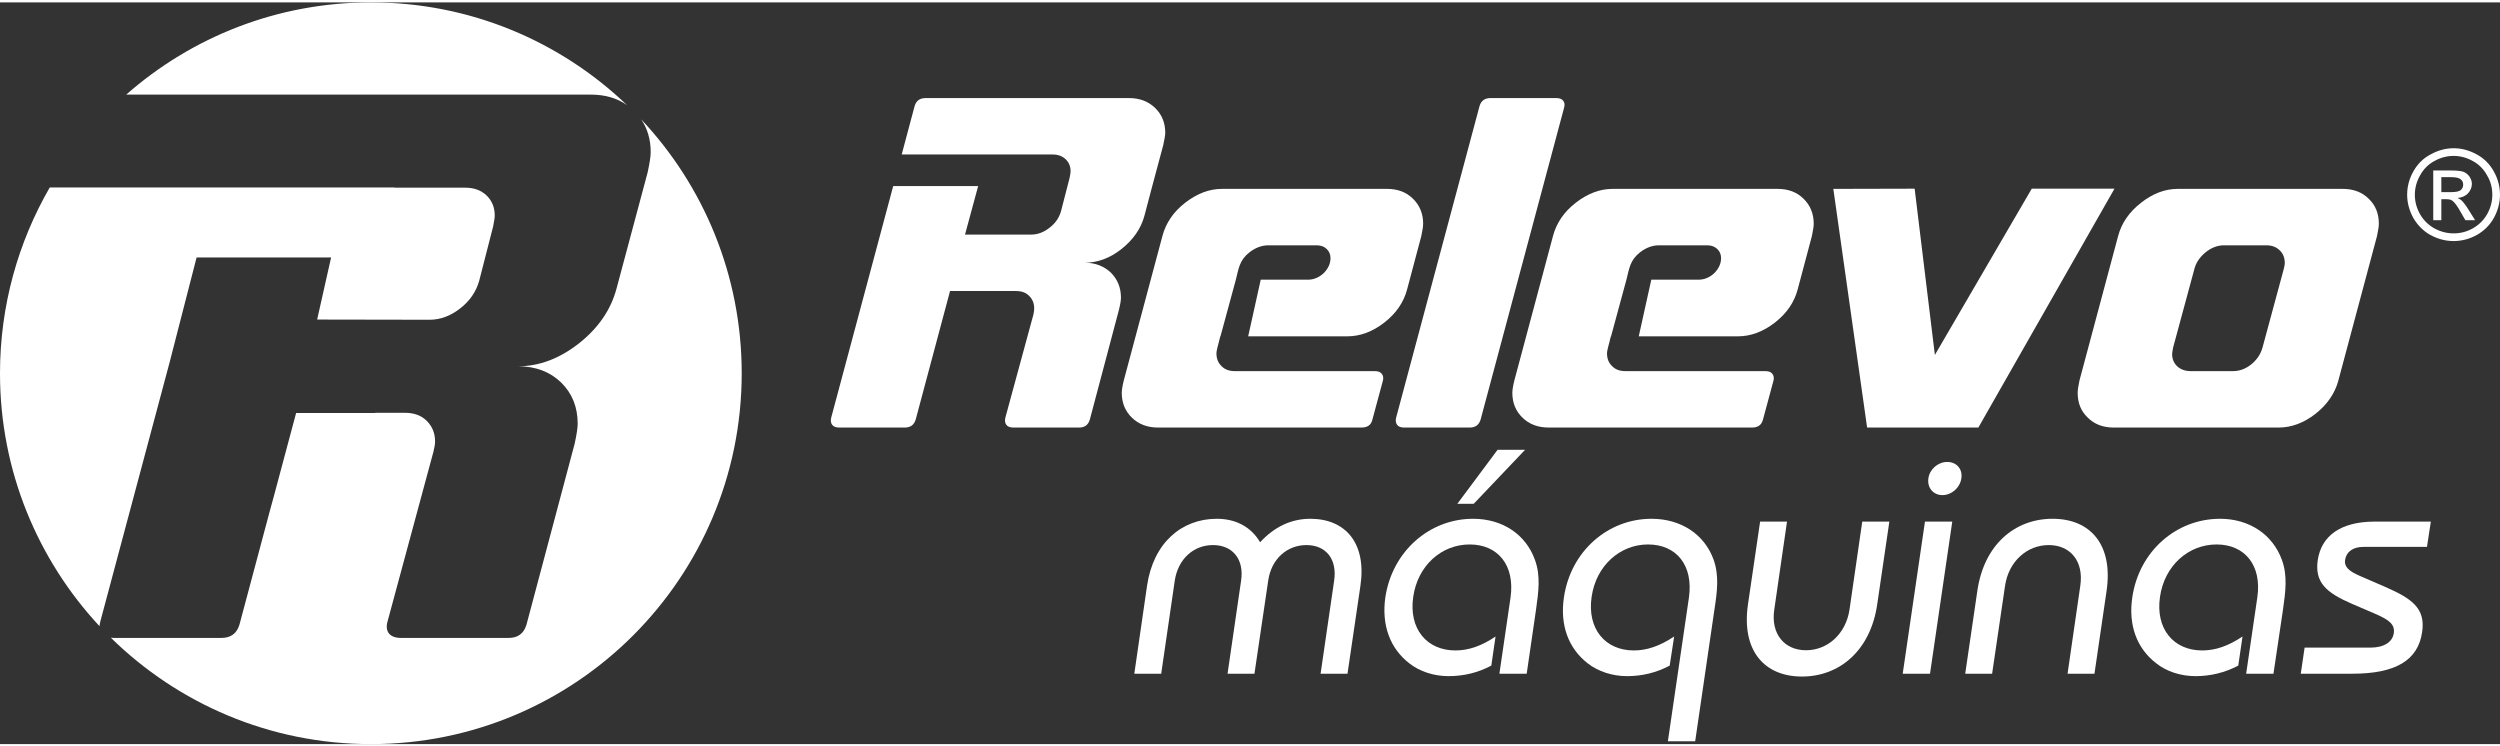
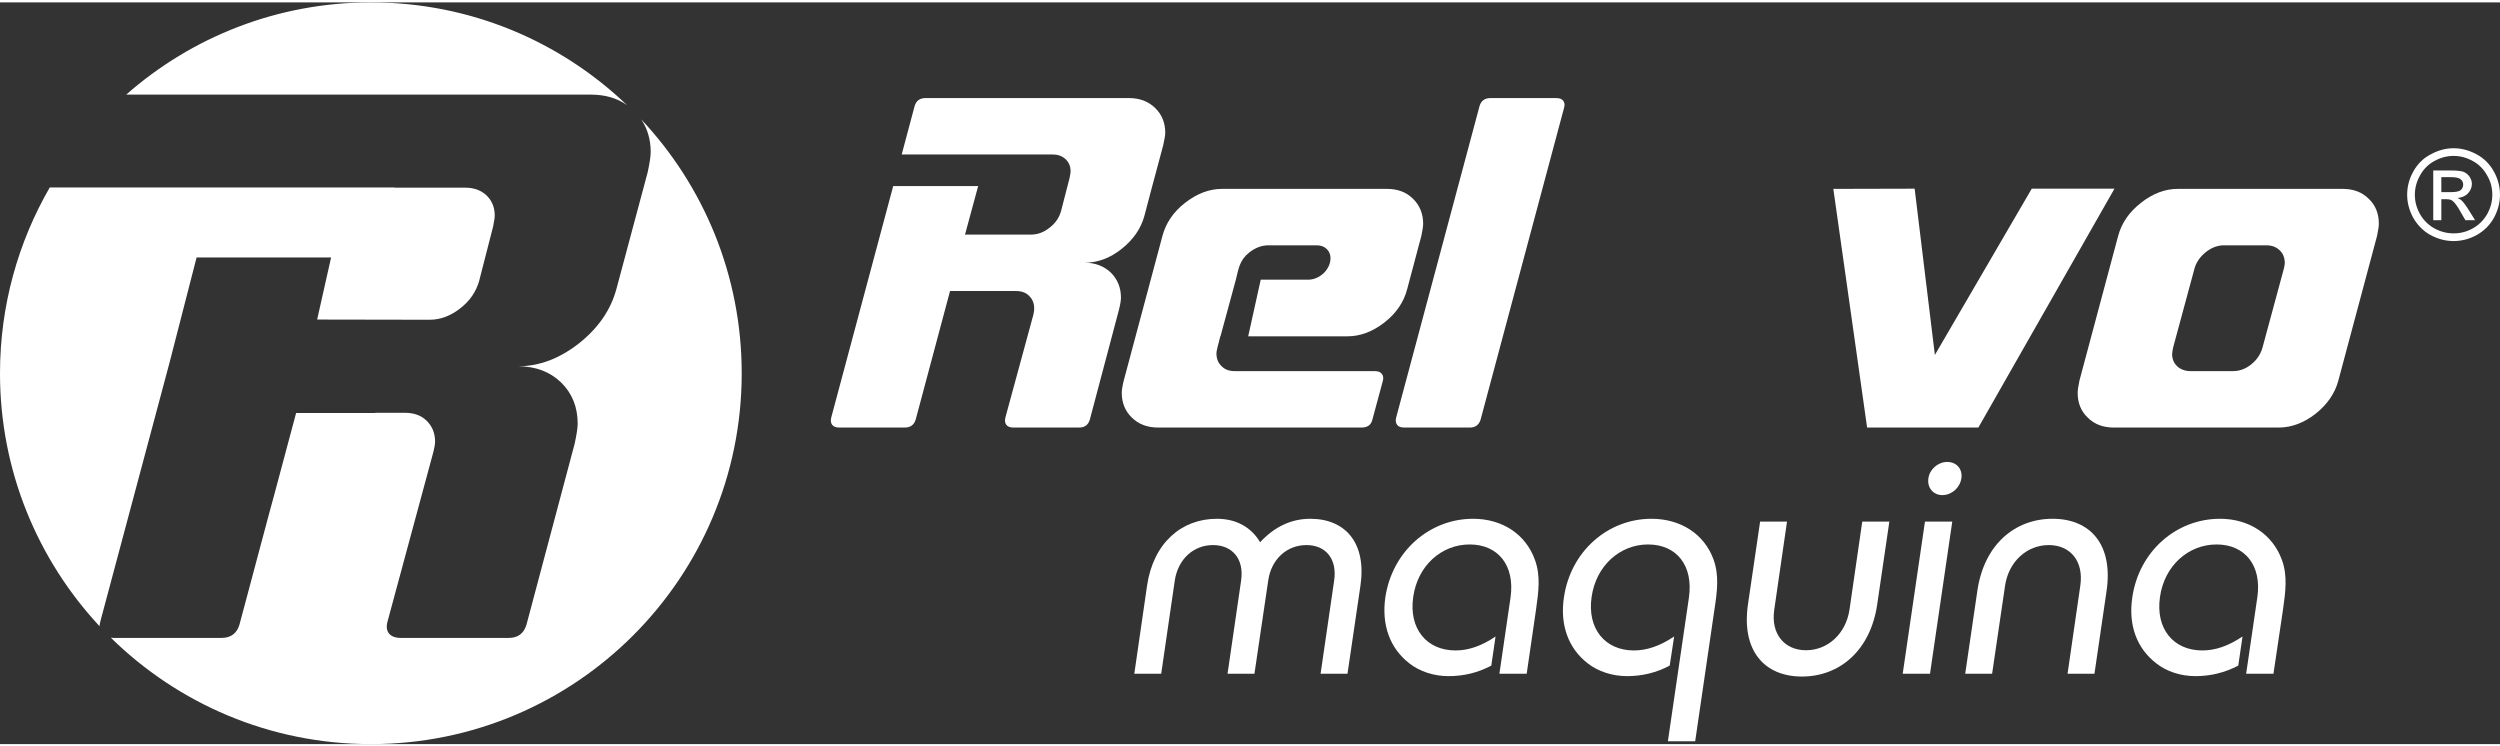
<svg xmlns="http://www.w3.org/2000/svg" xml:space="preserve" width="499px" height="149px" version="1.0" style="shape-rendering:geometricPrecision; text-rendering:geometricPrecision; image-rendering:optimizeQuality; fill-rule:evenodd; clip-rule:evenodd" viewBox="0 0 123.6 36.67">
  <rect x="0" y="0" width="123.6" height="36.67" fill="#333333" stroke="none" />
  <defs>
    <style type="text/css">
   
    .fil1 {fill:white}
    .fil0 {fill:white;fill-rule:nonzero}
   
  </style>
  </defs>
  <g id="Camada_x0020_1">
    <g id="_2342602466432">
-       <path class="fil0" d="M113.94 31.9l-0.19 1.29 2.55 0c2.12,0 3.25,-0.65 3.45,-2.06 0.18,-1.18 -0.52,-1.66 -1.82,-2.23l-1.27 -0.55c-0.53,-0.23 -0.77,-0.45 -0.72,-0.78 0.06,-0.41 0.39,-0.65 0.91,-0.65l3.14 0 0.19 -1.25 -2.78 0c-1.67,0 -2.63,0.7 -2.81,1.9 -0.16,1.1 0.41,1.61 1.68,2.16l1.21 0.52c0.63,0.28 0.93,0.5 0.87,0.93 -0.06,0.44 -0.48,0.72 -1.16,0.72l-3.25 0z" />
      <path class="fil0" d="M111.05 33.19l1.35 0 0.47 -3.16c0.13,-0.91 0.23,-1.69 -0.05,-2.46 -0.46,-1.27 -1.62,-2.04 -3.06,-2.04 -2.17,0 -4.01,1.61 -4.34,3.89 -0.2,1.35 0.21,2.51 1.19,3.26 0.5,0.4 1.21,0.63 1.93,0.63 0.75,0 1.45,-0.17 2.12,-0.52l0.21 -1.44c-0.7,0.47 -1.34,0.69 -1.99,0.69 -1.43,0 -2.32,-1.08 -2.09,-2.65 0.22,-1.54 1.4,-2.59 2.8,-2.59 1.39,0 2.25,1.03 2.01,2.63l-0.55 3.76z" />
      <path class="fil0" d="M97.16 33.19l1.33 0 0.64 -4.35c0.18,-1.21 1.09,-2.01 2.16,-2.01 1.07,0 1.74,0.8 1.56,2.01l-0.63 4.35 1.33 0 0.6 -4.1c0.33,-2.28 -0.8,-3.56 -2.67,-3.56 -1.87,0 -3.39,1.28 -3.72,3.56l-0.6 4.1z" />
      <polygon class="fil0" points="94.07,33.19 95.42,33.19 96.52,25.67 95.17,25.67 " />
      <path class="fil0" d="M95.34 23.53c-0.07,0.46 0.24,0.83 0.69,0.83 0.46,0 0.87,-0.36 0.94,-0.83 0.07,-0.45 -0.23,-0.81 -0.7,-0.81 -0.45,0 -0.87,0.36 -0.93,0.81z" />
      <path class="fil0" d="M93.41 25.67l-1.34 0 -0.63 4.35c-0.18,1.2 -1.08,2.01 -2.15,2.01 -1.07,0 -1.75,-0.81 -1.57,-2.01l0.63 -4.35 -1.33 0 -0.6 4.09c-0.33,2.28 0.8,3.57 2.67,3.57 1.86,0 3.39,-1.29 3.72,-3.57l0.6 -4.09z" />
      <path class="fil0" d="M82.46 36.53l1.35 0 0.95 -6.5c0.14,-0.91 0.24,-1.69 -0.04,-2.48 -0.45,-1.25 -1.61,-2.02 -3.07,-2.02 -2.16,0 -4,1.61 -4.33,3.89 -0.2,1.35 0.21,2.51 1.18,3.26 0.51,0.4 1.22,0.63 1.94,0.63 0.75,0 1.45,-0.17 2.11,-0.52l0.22 -1.44c-0.7,0.47 -1.35,0.69 -1.99,0.69 -1.43,0 -2.32,-1.08 -2.09,-2.65 0.22,-1.54 1.4,-2.59 2.79,-2.59 1.4,0 2.25,1.03 2.02,2.63l-1.04 7.1z" />
-       <polygon class="fil0" points="72.05,24.79 72.86,24.79 75.4,22.12 74.04,22.12 " />
      <path class="fil0" d="M74.13 33.19l1.35 0 0.46 -3.16c0.13,-0.91 0.23,-1.69 -0.05,-2.46 -0.45,-1.27 -1.61,-2.04 -3.06,-2.04 -2.16,0 -4,1.61 -4.34,3.89 -0.19,1.35 0.22,2.51 1.19,3.26 0.51,0.4 1.21,0.63 1.93,0.63 0.76,0 1.46,-0.17 2.12,-0.52l0.21 -1.44c-0.69,0.47 -1.34,0.69 -1.98,0.69 -1.43,0 -2.32,-1.08 -2.09,-2.65 0.22,-1.54 1.39,-2.59 2.79,-2.59 1.4,0 2.25,1.03 2.02,2.63l-0.55 3.76z" />
      <path class="fil0" d="M56.08 33.19l1.33 0 0.67 -4.6c0.16,-1.07 0.93,-1.76 1.89,-1.76 0.96,0 1.55,0.69 1.39,1.76l-0.67 4.6 1.33 0 0.68 -4.6c0.15,-1.07 0.93,-1.76 1.89,-1.76 0.96,0 1.53,0.69 1.37,1.76l-0.67 4.6 1.33 0 0.64 -4.35c0.31,-2.11 -0.74,-3.31 -2.48,-3.31 -0.93,0 -1.77,0.39 -2.48,1.16 -0.45,-0.76 -1.2,-1.16 -2.14,-1.16 -1.74,0 -3.14,1.19 -3.45,3.31l-0.63 4.35z" />
      <path class="fil1" d="M18.34 0c4.91,0 9.37,1.93 12.66,5.08 -0.49,-0.35 -1.09,-0.52 -1.78,-0.52l-22.98 0c3.23,-2.84 7.46,-4.56 12.1,-4.56zm13.36 5.78c3.08,3.28 4.97,7.7 4.97,12.56 0,10.12 -8.21,18.33 -18.33,18.33 -5.01,0 -9.55,-2.01 -12.86,-5.26 0.04,0 0.09,0.01 0.14,0.01l5.33 0c0.46,0 0.76,-0.22 0.89,-0.66l1.49 -5.58 0 0 0.2 -0.73 1.11 -4.15 3.91 0 0 -0.01 1.46 0c0.46,0 0.82,0.13 1.09,0.4 0.27,0.27 0.41,0.61 0.41,1.02 0,0.13 -0.03,0.29 -0.08,0.5l-2.26 8.36c-0.08,0.26 -0.06,0.46 0.05,0.62 0.12,0.15 0.32,0.23 0.6,0.23l5.33 0c0.46,0 0.75,-0.22 0.88,-0.66l2.38 -8.94c0.1,-0.46 0.15,-0.79 0.15,-0.99 0,-0.82 -0.27,-1.5 -0.82,-2.04 -0.55,-0.53 -1.26,-0.8 -2.13,-0.8 1.05,0 2.05,-0.38 3.01,-1.13 0.96,-0.76 1.58,-1.66 1.86,-2.71l1.54 -5.75c0.1,-0.46 0.15,-0.8 0.15,-1 0,-0.62 -0.16,-1.16 -0.47,-1.62zm-23.31 12l-3.42 12.79c-0.03,0.1 -0.04,0.19 -0.05,0.27 -3.05,-3.28 -4.92,-7.67 -4.92,-12.5 0,-3.35 0.9,-6.49 2.46,-9.19l17.05 0 0 0.01 3.49 0c0.44,0 0.79,0.13 1.06,0.39 0.26,0.25 0.4,0.58 0.4,0.99 0,0.11 -0.03,0.28 -0.08,0.54l-0.69 2.69c-0.15,0.53 -0.46,0.99 -0.94,1.36 -0.47,0.37 -0.98,0.56 -1.51,0.56l-5.56 -0.01 0.69 -3.07 -6.65 0 -1.33 5.17 0 0z" />
      <g>
        <path class="fil0" d="M104.51 21.02c-0.53,0 -0.96,-0.16 -1.29,-0.49 -0.34,-0.32 -0.5,-0.73 -0.5,-1.23 0,-0.12 0.03,-0.33 0.09,-0.61l1.91 -7.14c0.17,-0.64 0.55,-1.19 1.13,-1.64 0.58,-0.46 1.19,-0.69 1.82,-0.69l8.15 0c0.53,0 0.96,0.16 1.29,0.49 0.34,0.32 0.5,0.74 0.5,1.23 0,0.13 -0.03,0.33 -0.09,0.61l-1.91 7.14c-0.17,0.64 -0.55,1.19 -1.13,1.65 -0.58,0.45 -1.19,0.68 -1.82,0.68l-8.15 0zm5.89 -2.79c0.32,0 0.63,-0.11 0.91,-0.34 0.27,-0.22 0.46,-0.5 0.55,-0.83l1.05 -3.88c0.03,-0.13 0.05,-0.22 0.05,-0.28 0,-0.27 -0.08,-0.48 -0.25,-0.64 -0.16,-0.16 -0.38,-0.25 -0.66,-0.25l-2.1 0c-0.32,0 -0.63,0.12 -0.91,0.35 -0.29,0.24 -0.47,0.51 -0.55,0.82l-1.05 3.88c-0.03,0.16 -0.05,0.27 -0.05,0.33 0,0.25 0.09,0.45 0.26,0.61 0.17,0.15 0.39,0.23 0.65,0.23l2.1 0z" />
        <polygon class="fil1" points="90.64,9.22 92.31,21.02 97.81,21.02 104.54,9.21 100.45,9.21 95.66,17.43 94.66,9.21 " />
        <path class="fil0" d="M69.43 21.02c-0.17,0 -0.29,-0.04 -0.36,-0.14 -0.07,-0.09 -0.08,-0.22 -0.04,-0.37l4.12 -15.39c0.08,-0.26 0.26,-0.39 0.54,-0.39l3.24 0c0.17,0 0.29,0.04 0.36,0.14 0.07,0.09 0.08,0.21 0.03,0.37l-4.12 15.39c-0.08,0.26 -0.26,0.39 -0.53,0.39l-3.24 0z" />
        <path class="fil0" d="M57.26 21.02c-0.53,0 -0.96,-0.16 -1.3,-0.49 -0.33,-0.32 -0.5,-0.73 -0.5,-1.23 0,-0.12 0.03,-0.33 0.1,-0.61l1.91 -7.14c0.17,-0.64 0.54,-1.19 1.12,-1.64 0.59,-0.46 1.2,-0.69 1.83,-0.69l8.15 0c0.53,0 0.96,0.16 1.29,0.49 0.33,0.32 0.5,0.74 0.5,1.23 0,0.13 -0.03,0.33 -0.09,0.61l-0.7 2.63c-0.17,0.65 -0.55,1.2 -1.13,1.65 -0.58,0.45 -1.19,0.68 -1.83,0.68l-4.9 0 0.62 -2.8 2.33 0c0.29,0 0.55,-0.11 0.78,-0.32 0.22,-0.22 0.34,-0.47 0.34,-0.75 0,-0.18 -0.07,-0.34 -0.19,-0.45 -0.12,-0.12 -0.29,-0.18 -0.49,-0.18l-2.4 0c-0.32,0 -0.63,0.12 -0.92,0.34 -0.5,0.39 -0.54,0.8 -0.68,1.36l0 0 -0.76 2.8 -0.01 0 -0.07 0.28 -0.07 0.27c-0.03,0.13 -0.05,0.22 -0.05,0.28 0,0.27 0.08,0.48 0.25,0.64 0.16,0.17 0.38,0.25 0.66,0.25l6.91 0c0.17,0 0.29,0.04 0.36,0.14 0.07,0.09 0.09,0.22 0.04,0.37l-0.51 1.89c-0.06,0.26 -0.24,0.39 -0.54,0.39l-10.05 0z" />
        <path class="fil0" d="M41.5 21.02c-0.17,0 -0.29,-0.04 -0.36,-0.14 -0.07,-0.09 -0.08,-0.22 -0.04,-0.37l3.06 -11.43 4.2 0 -0.65 2.4 3.26 0c0.33,0 0.63,-0.11 0.92,-0.34 0.29,-0.22 0.48,-0.5 0.57,-0.83l0.42 -1.63c0.03,-0.15 0.05,-0.26 0.05,-0.32 0,-0.25 -0.08,-0.45 -0.25,-0.61 -0.16,-0.15 -0.37,-0.23 -0.64,-0.23l-2.54 0 -0.72 0 -4.2 0 0.64 -2.4c0.08,-0.26 0.26,-0.39 0.54,-0.39l10.05 0c0.53,0 0.96,0.16 1.3,0.49 0.33,0.32 0.5,0.73 0.5,1.23 0,0.12 -0.04,0.33 -0.1,0.61l-0.55 2.05 -0.38 1.44c-0.17,0.63 -0.55,1.18 -1.13,1.64 -0.58,0.46 -1.19,0.68 -1.82,0.68 0.52,0 0.95,0.17 1.29,0.49 0.33,0.33 0.5,0.74 0.5,1.24 0,0.12 -0.03,0.32 -0.1,0.6l-1.44 5.43c-0.08,0.26 -0.25,0.39 -0.53,0.39l-3.24 0c-0.17,0 -0.29,-0.04 -0.36,-0.14 -0.07,-0.09 -0.08,-0.22 -0.04,-0.37l1.38 -5.07c0.03,-0.13 0.04,-0.23 0.04,-0.31 0,-0.25 -0.08,-0.45 -0.24,-0.61 -0.16,-0.17 -0.38,-0.25 -0.66,-0.25l-3.26 0 -1.7 6.36c-0.08,0.26 -0.26,0.39 -0.54,0.39l-3.23 0z" />
-         <path class="fil0" d="M76.57 21.02c-0.53,0 -0.96,-0.16 -1.3,-0.49 -0.33,-0.32 -0.5,-0.73 -0.5,-1.23 0,-0.12 0.03,-0.33 0.1,-0.61l1.91 -7.14c0.17,-0.64 0.54,-1.19 1.12,-1.64 0.59,-0.46 1.2,-0.69 1.83,-0.69l8.15 0c0.53,0 0.96,0.16 1.29,0.49 0.33,0.32 0.5,0.74 0.5,1.23 0,0.13 -0.03,0.33 -0.09,0.61l-0.7 2.63c-0.17,0.65 -0.55,1.2 -1.13,1.65 -0.58,0.45 -1.19,0.68 -1.83,0.68l-4.9 0 0.62 -2.8 2.33 0c0.29,0 0.55,-0.11 0.78,-0.32 0.22,-0.22 0.34,-0.47 0.34,-0.75 0,-0.18 -0.07,-0.34 -0.19,-0.45 -0.13,-0.12 -0.29,-0.18 -0.49,-0.18l-2.4 0c-0.32,0 -0.63,0.12 -0.92,0.34 -0.5,0.39 -0.54,0.8 -0.68,1.36l0 0 -0.76 2.8 -0.01 0 -0.07 0.28 -0.07 0.27c-0.03,0.13 -0.05,0.22 -0.05,0.28 0,0.27 0.08,0.48 0.25,0.64 0.16,0.17 0.38,0.25 0.66,0.25l6.91 0c0.17,0 0.29,0.04 0.36,0.14 0.07,0.09 0.09,0.22 0.04,0.37l-0.51 1.89c-0.07,0.26 -0.24,0.39 -0.54,0.39l-10.05 0z" />
      </g>
      <path class="fil0" d="M121.31 7.21c0.38,0 0.76,0.1 1.13,0.3 0.36,0.19 0.65,0.48 0.85,0.84 0.21,0.37 0.31,0.76 0.31,1.16 0,0.39 -0.1,0.77 -0.3,1.14 -0.2,0.36 -0.49,0.65 -0.85,0.85 -0.36,0.2 -0.75,0.3 -1.14,0.3 -0.4,0 -0.78,-0.1 -1.15,-0.3 -0.36,-0.2 -0.64,-0.49 -0.85,-0.85 -0.2,-0.37 -0.3,-0.75 -0.3,-1.14 0,-0.4 0.1,-0.79 0.31,-1.16 0.2,-0.36 0.49,-0.65 0.86,-0.84 0.37,-0.2 0.74,-0.3 1.13,-0.3zm0 0.38c-0.33,0 -0.64,0.08 -0.95,0.25 -0.3,0.16 -0.54,0.4 -0.71,0.71 -0.17,0.3 -0.26,0.62 -0.26,0.96 0,0.33 0.08,0.64 0.25,0.95 0.17,0.3 0.41,0.54 0.71,0.71 0.31,0.17 0.63,0.25 0.96,0.25 0.33,0 0.65,-0.08 0.95,-0.25 0.3,-0.17 0.54,-0.41 0.71,-0.71 0.17,-0.31 0.25,-0.62 0.25,-0.95 0,-0.34 -0.08,-0.66 -0.26,-0.96 -0.17,-0.31 -0.41,-0.55 -0.71,-0.71 -0.31,-0.17 -0.62,-0.25 -0.94,-0.25zm-1.01 3.18l0 -2.46 0.85 0c0.29,0 0.5,0.02 0.63,0.06 0.13,0.05 0.23,0.13 0.31,0.24 0.08,0.12 0.12,0.24 0.12,0.36 0,0.18 -0.07,0.34 -0.2,0.48 -0.13,0.13 -0.3,0.2 -0.51,0.22 0.08,0.04 0.16,0.08 0.21,0.13 0.1,0.1 0.22,0.26 0.36,0.49l0.3 0.48 -0.48 0 -0.22 -0.38c-0.17,-0.31 -0.31,-0.5 -0.42,-0.58 -0.07,-0.06 -0.18,-0.08 -0.32,-0.08l-0.23 0 0 1.04 -0.4 0zm0.4 -1.39l0.48 0c0.23,0 0.39,-0.03 0.48,-0.1 0.08,-0.07 0.12,-0.16 0.12,-0.27 0,-0.07 -0.02,-0.14 -0.06,-0.2 -0.04,-0.05 -0.1,-0.1 -0.17,-0.12 -0.07,-0.03 -0.2,-0.05 -0.4,-0.05l-0.45 0 0 0.74z" />
    </g>
  </g>
</svg>